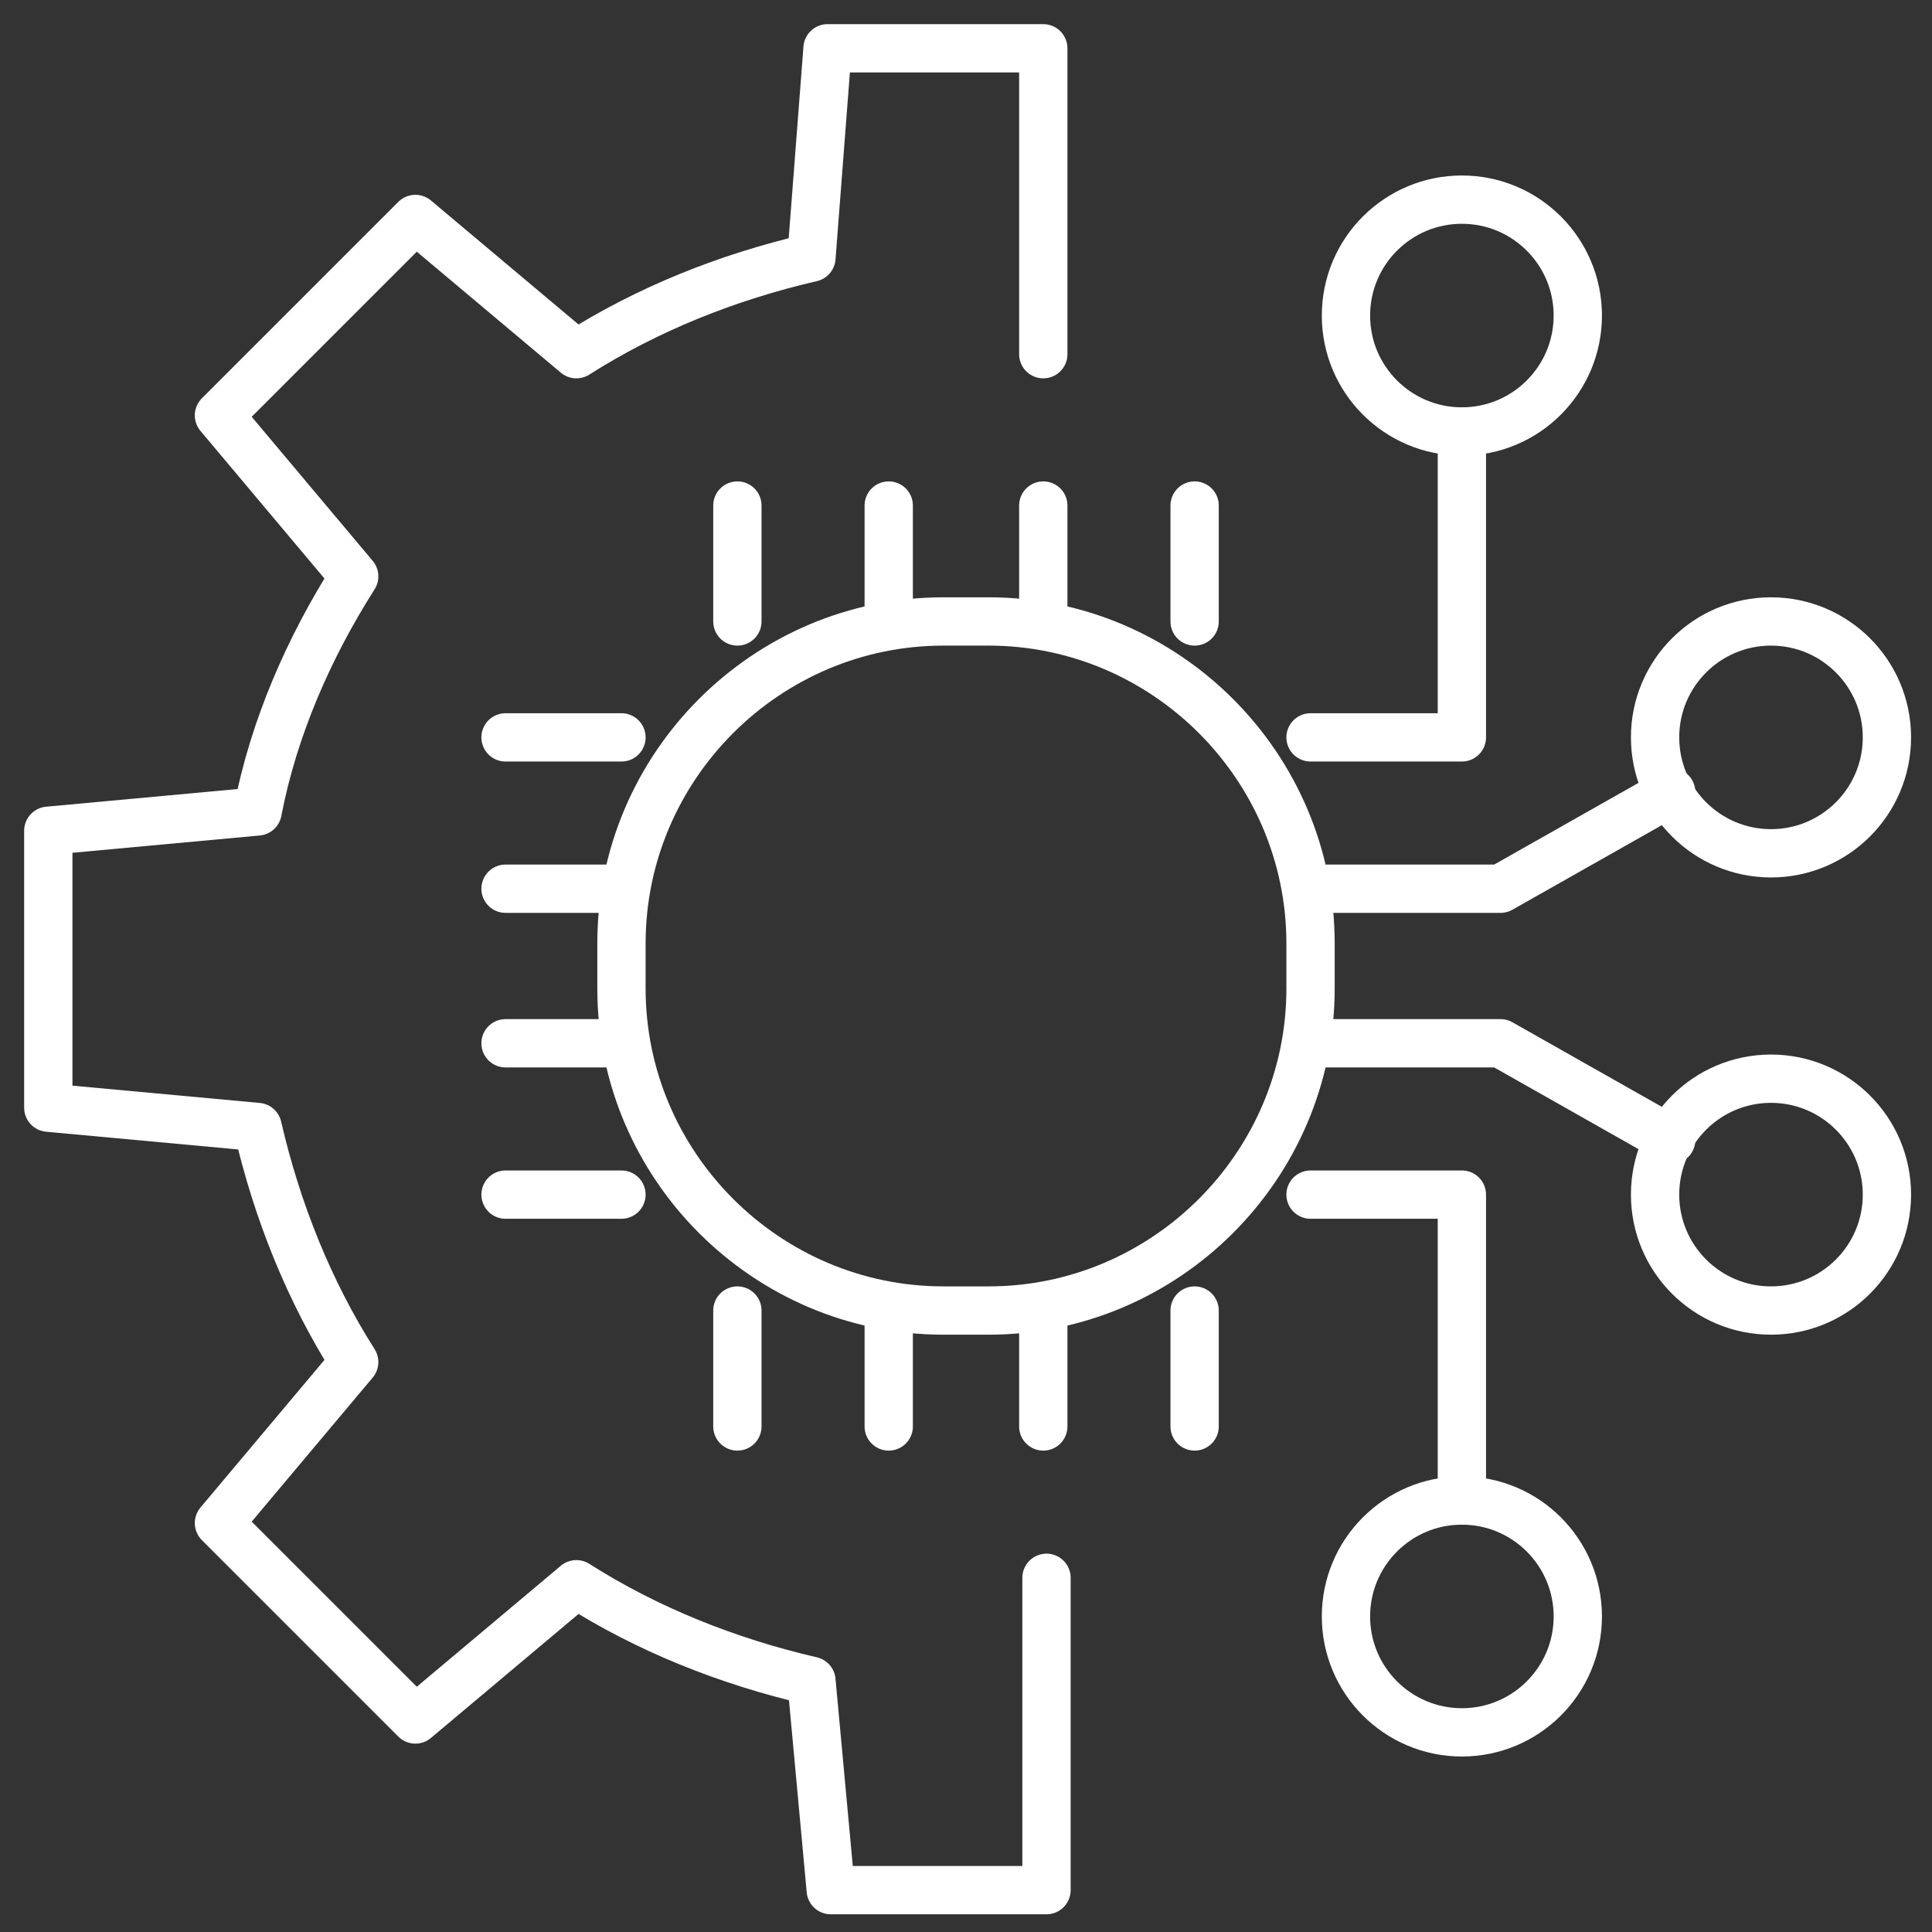
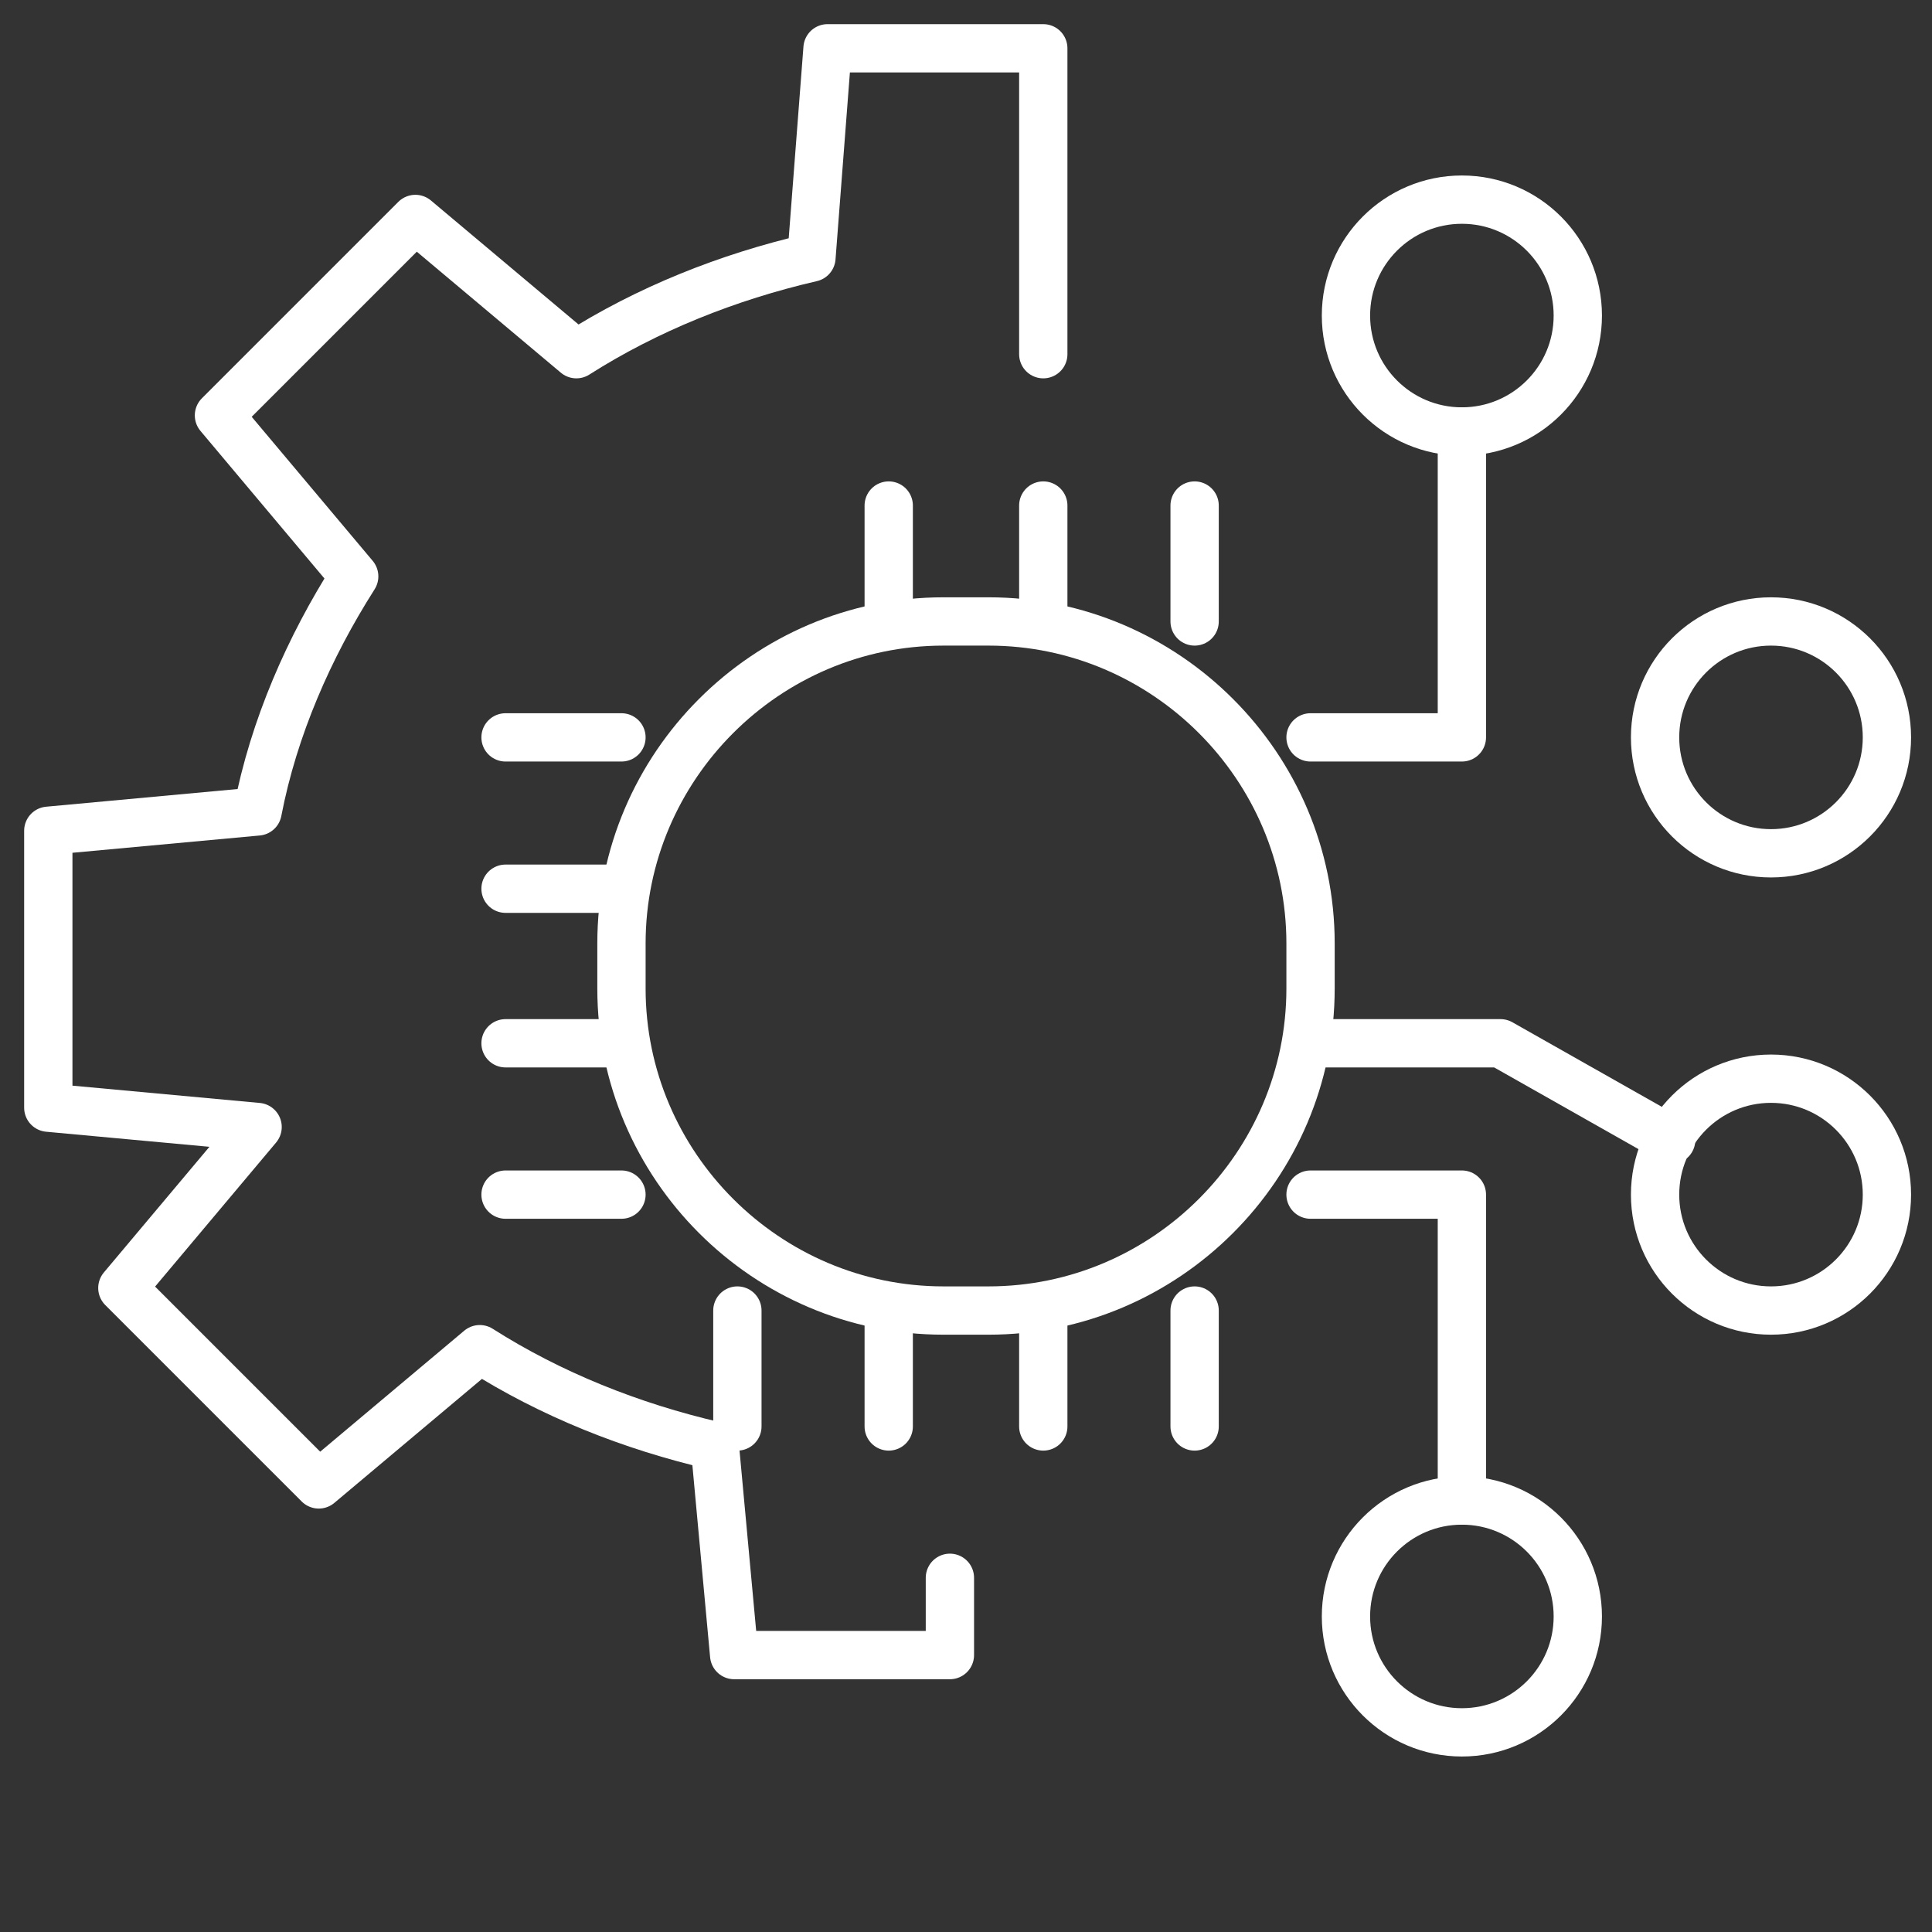
<svg xmlns="http://www.w3.org/2000/svg" id="Layer_1" x="0px" y="0px" viewBox="0 0 60 60" style="enable-background:new 0 0 60 60;" xml:space="preserve">
  <rect x="0" y="0" width="60" height="60" fill="#333333" stroke="none" />
  <style type="text/css">
	.st0{fill:none;stroke:#FFFFFF;stroke-width:1.5;stroke-miterlimit:10;}
	.st1{fill:none;stroke:#FFFFFF;stroke-width:1.5;stroke-linecap:round;stroke-miterlimit:10;}
	.st2{fill:none;stroke:#FFFFFF;stroke-width:1.5;stroke-linecap:round;stroke-linejoin:round;stroke-miterlimit:10;}
</style>
  <g>
    <path class="st0" d="M30.7,40.7h-1.4c-5.5,0-10-4.5-10-10v-1.4c0-5.5,4.5-10,10-10h1.4c5.5,0,10,4.5,10,10v1.4   C40.7,36.2,36.2,40.7,30.7,40.7z" />
    <line class="st1" x1="15.7" y1="22.9" x2="19.3" y2="22.9" />
    <line class="st1" x1="15.7" y1="27.6" x2="19.3" y2="27.6" />
    <line class="st1" x1="15.7" y1="32.4" x2="19.3" y2="32.4" />
    <line class="st1" x1="15.7" y1="37.1" x2="19.3" y2="37.1" />
    <polyline class="st2" points="40.7,22.9 45.4,22.9 45.4,13.4  " />
-     <polyline class="st2" points="40.7,27.6 46.6,27.6 51.9,24.6  " />
    <polyline class="st2" points="40.7,32.4 46.6,32.4 51.9,35.4  " />
    <polyline class="st2" points="40.7,37.1 45.4,37.1 45.4,46.6  " />
-     <line class="st1" x1="22.9" y1="19.3" x2="22.9" y2="15.7" />
    <line class="st1" x1="27.6" y1="19.3" x2="27.6" y2="15.7" />
-     <path class="st2" d="M32.4,11V1.5h-6.7L25.2,8c-2.6,0.6-5.1,1.6-7.3,3l-5-4.2l-6.1,6.1l4.2,5c-1.4,2.2-2.5,4.7-3,7.3l-6.5,0.6v8.6   l6.5,0.6c0.6,2.6,1.6,5.1,3,7.3l-4.2,5l6.1,6.1l5-4.2c2.2,1.4,4.7,2.4,7.3,3l0.6,6.5h6.7V49" />
+     <path class="st2" d="M32.4,11V1.5h-6.7L25.2,8c-2.6,0.6-5.1,1.6-7.3,3l-5-4.2l-6.1,6.1l4.2,5c-1.4,2.2-2.5,4.7-3,7.3l-6.5,0.6v8.6   l6.5,0.6l-4.2,5l6.1,6.1l5-4.2c2.2,1.4,4.7,2.4,7.3,3l0.6,6.5h6.7V49" />
    <line class="st1" x1="22.9" y1="44.3" x2="22.9" y2="40.7" />
    <line class="st1" x1="27.6" y1="44.3" x2="27.6" y2="40.7" />
    <line class="st1" x1="32.4" y1="19.3" x2="32.4" y2="15.7" />
    <line class="st1" x1="32.4" y1="44.3" x2="32.4" y2="40.7" />
    <line class="st2" x1="37.1" y1="15.7" x2="37.1" y2="19.3" />
    <line class="st2" x1="37.1" y1="44.3" x2="37.1" y2="40.7" />
    <circle class="st0" cx="55" cy="37.1" r="3.6" />
    <circle class="st0" cx="45.4" cy="50.2" r="3.6" />
    <circle class="st0" cx="55" cy="22.9" r="3.6" />
    <circle class="st0" cx="45.4" cy="9.8" r="3.6" />
  </g>
</svg>